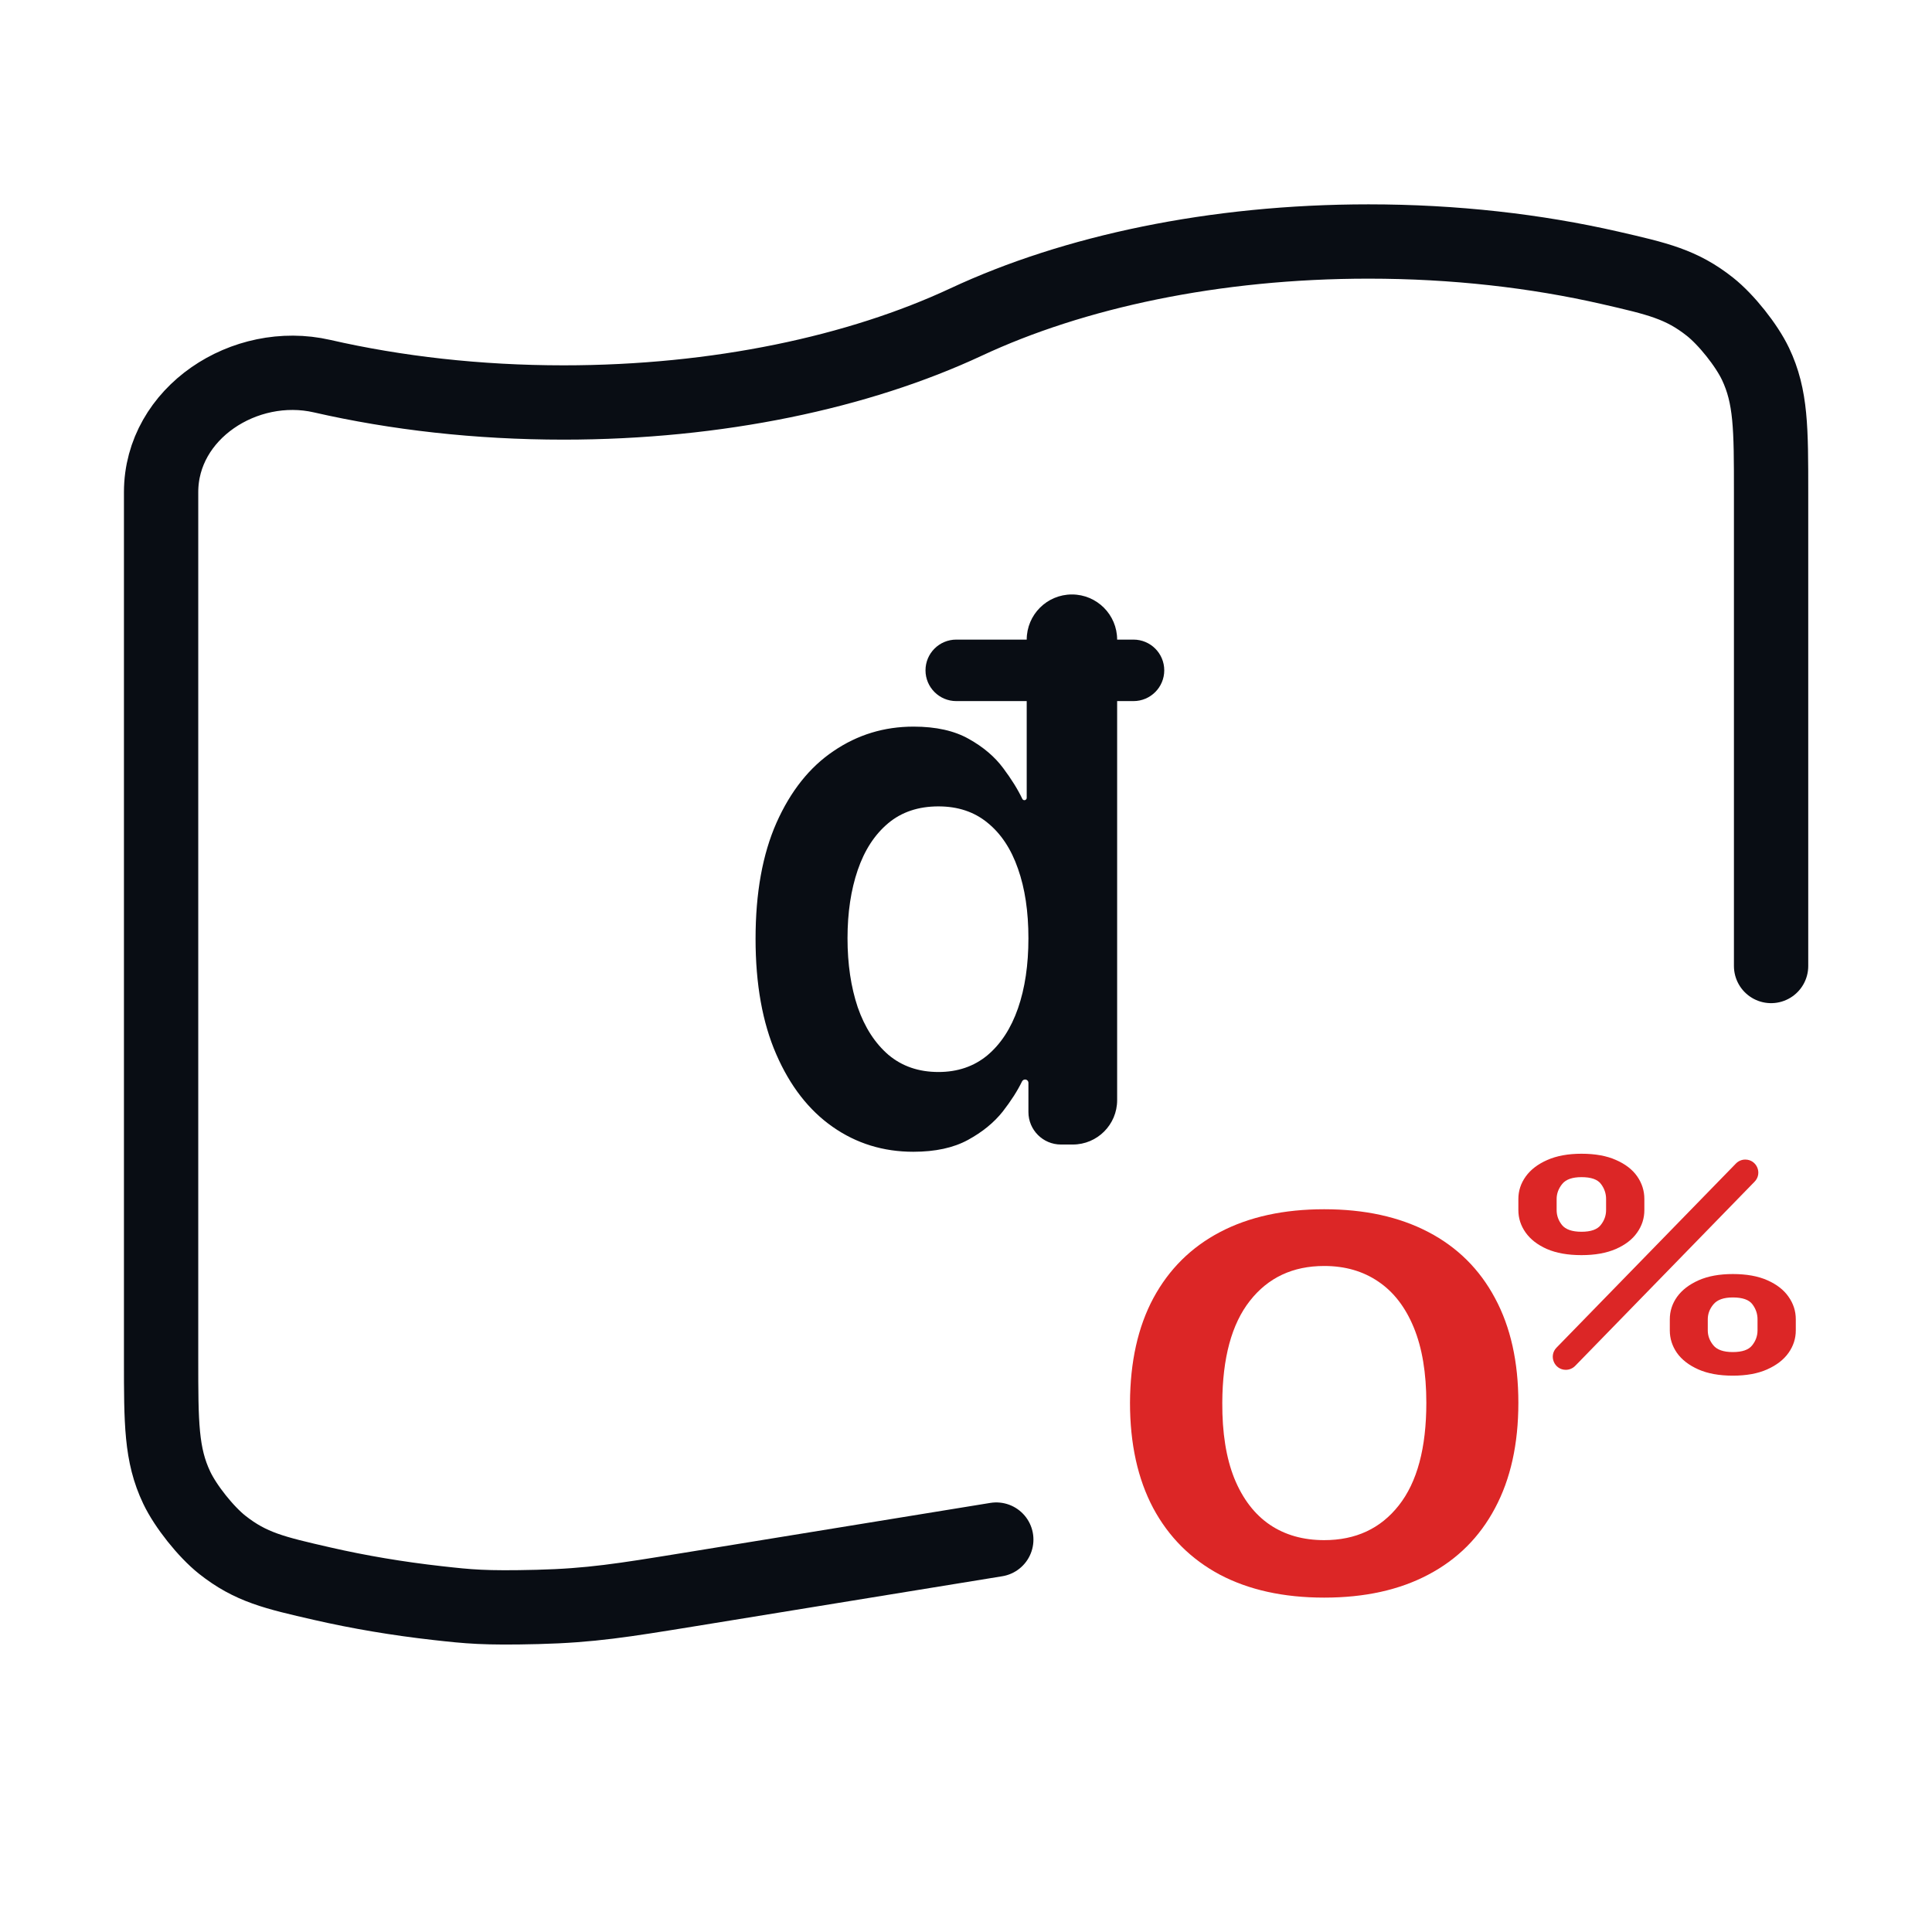
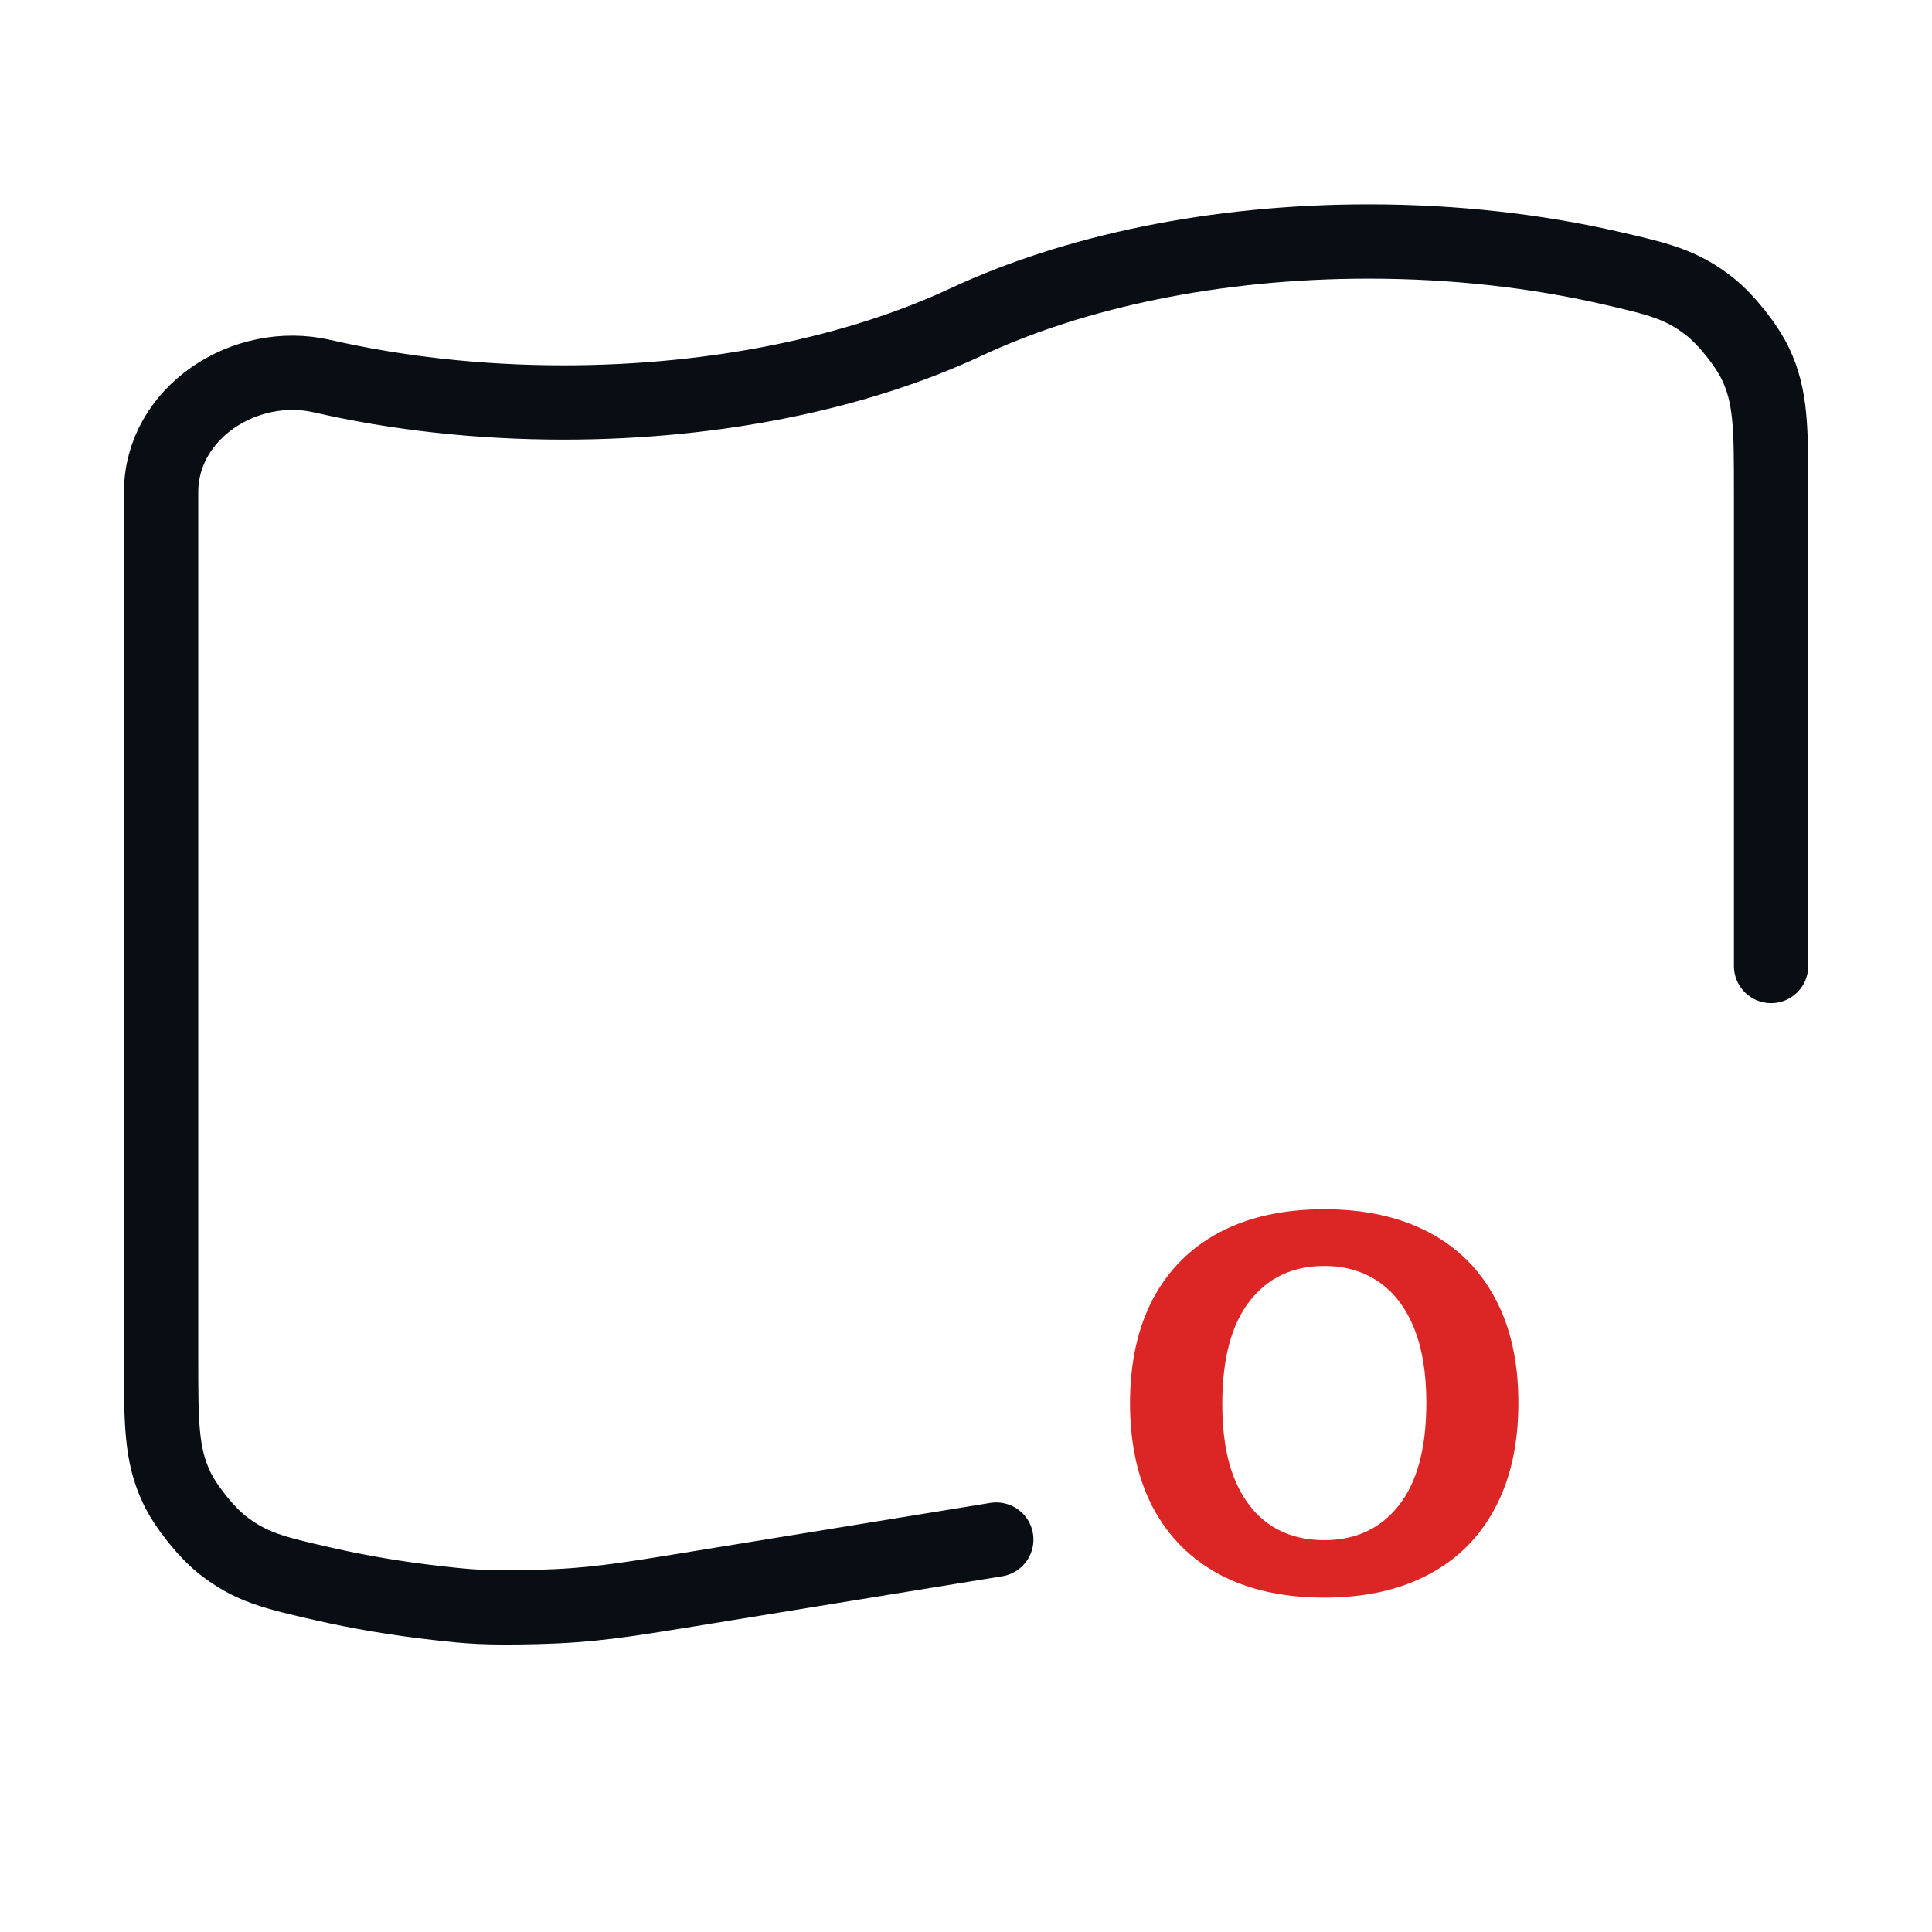
<svg xmlns="http://www.w3.org/2000/svg" width="52" height="52" viewBox="0 0 52 52" fill="none">
  <path d="M47.669 26V13.247C47.669 11.533 47.669 10.676 47.249 9.793C47.009 9.289 46.462 8.603 46.025 8.257C45.257 7.649 44.617 7.503 43.336 7.209C41.343 6.753 39.145 6.5 36.836 6.5C32.682 6.5 28.89 7.318 26.003 8.667C23.115 10.015 19.323 10.833 15.169 10.833C12.86 10.833 10.662 10.58 8.669 10.124C6.589 9.648 4.336 11.113 4.336 13.247V36.586C4.336 38.3 4.336 39.157 4.757 40.041C4.996 40.545 5.543 41.23 5.98 41.577C6.748 42.184 7.388 42.331 8.669 42.624C9.659 42.851 10.7 43.027 11.78 43.148C12.616 43.241 13.034 43.287 14.465 43.251C15.897 43.215 16.772 43.072 18.521 42.788L26.815 41.438" stroke="#090D14" stroke-width="2" stroke-linecap="round" />
-   <path d="M24.582 31C23.772 31 23.048 30.776 22.409 30.328C21.769 29.88 21.264 29.229 20.893 28.376C20.521 27.523 20.336 26.487 20.336 25.267C20.336 24.034 20.524 22.993 20.899 22.145C21.279 21.292 21.791 20.648 22.435 20.215C23.079 19.776 23.797 19.557 24.588 19.557C25.192 19.557 25.688 19.668 26.077 19.889C26.466 20.106 26.775 20.369 27.003 20.677C27.221 20.968 27.392 21.242 27.516 21.502C27.526 21.523 27.548 21.537 27.572 21.537C27.606 21.537 27.634 21.51 27.634 21.476V17.217C27.634 16.545 28.178 16 28.851 16C29.523 16 30.068 16.545 30.068 17.217V29.611C30.068 30.27 29.534 30.805 28.874 30.805H28.555C28.072 30.805 27.68 30.413 27.68 29.93V29.145C27.68 29.096 27.64 29.055 27.59 29.055C27.555 29.055 27.524 29.076 27.508 29.107C27.384 29.362 27.211 29.631 26.99 29.916C26.753 30.215 26.44 30.47 26.051 30.682C25.662 30.894 25.172 31 24.582 31ZM25.259 28.853C25.773 28.853 26.212 28.704 26.574 28.405C26.936 28.101 27.211 27.68 27.399 27.14C27.587 26.6 27.68 25.971 27.68 25.253C27.68 24.535 27.587 23.911 27.399 23.381C27.215 22.851 26.943 22.439 26.58 22.145C26.223 21.851 25.782 21.704 25.259 21.704C24.718 21.704 24.266 21.855 23.904 22.159C23.542 22.463 23.269 22.882 23.086 23.417C22.903 23.952 22.811 24.564 22.811 25.253C22.811 25.947 22.903 26.566 23.086 27.111C23.274 27.651 23.549 28.077 23.911 28.39C24.278 28.699 24.727 28.853 25.259 28.853ZM25.738 18.87C25.281 18.87 24.91 18.499 24.91 18.042C24.91 17.585 25.281 17.215 25.738 17.215H30.508C30.965 17.215 31.336 17.585 31.336 18.042C31.336 18.499 30.965 18.87 30.508 18.87H25.738Z" fill="#090D14" />
-   <path d="M44.943 35.808V35.509C44.943 35.29 45.008 35.088 45.139 34.904C45.272 34.72 45.465 34.572 45.718 34.459C45.972 34.347 46.278 34.291 46.639 34.291C47.009 34.291 47.32 34.347 47.57 34.459C47.821 34.57 48.01 34.717 48.138 34.901C48.269 35.086 48.334 35.288 48.334 35.509V35.808C48.334 36.027 48.269 36.228 48.138 36.413C48.008 36.597 47.816 36.745 47.562 36.858C47.312 36.97 47.004 37.026 46.639 37.026C46.273 37.026 45.964 36.97 45.711 36.858C45.457 36.745 45.266 36.597 45.135 36.413C45.007 36.228 44.943 36.027 44.943 35.808ZM45.965 35.509V35.808C45.965 35.953 46.015 36.087 46.114 36.208C46.213 36.33 46.388 36.391 46.639 36.391C46.892 36.391 47.065 36.331 47.159 36.211C47.256 36.09 47.304 35.955 47.304 35.808V35.509C47.304 35.362 47.258 35.227 47.167 35.106C47.076 34.983 46.9 34.921 46.639 34.921C46.393 34.921 46.22 34.983 46.118 35.106C46.016 35.227 45.965 35.362 45.965 35.509ZM40.867 32.57V32.271C40.867 32.05 40.934 31.848 41.067 31.663C41.2 31.479 41.393 31.332 41.646 31.221C41.9 31.109 42.206 31.053 42.566 31.053C42.934 31.053 43.244 31.109 43.494 31.221C43.748 31.332 43.938 31.479 44.066 31.663C44.194 31.848 44.258 32.05 44.258 32.271V32.57C44.258 32.791 44.193 32.993 44.062 33.177C43.934 33.36 43.744 33.506 43.49 33.617C43.237 33.727 42.929 33.782 42.566 33.782C42.198 33.782 41.888 33.727 41.635 33.617C41.384 33.506 41.194 33.359 41.063 33.175C40.932 32.99 40.867 32.789 40.867 32.57ZM41.897 32.271V32.57C41.897 32.717 41.945 32.851 42.042 32.973C42.141 33.093 42.316 33.153 42.566 33.153C42.817 33.153 42.989 33.093 43.083 32.973C43.18 32.851 43.228 32.717 43.228 32.57V32.271C43.228 32.124 43.182 31.989 43.091 31.868C43 31.744 42.825 31.683 42.566 31.683C42.319 31.683 42.145 31.744 42.046 31.868C41.947 31.991 41.897 32.126 41.897 32.271ZM42.145 36.869C41.834 36.869 41.677 36.495 41.893 36.273L46.723 31.316C46.789 31.248 46.88 31.21 46.974 31.21C47.285 31.21 47.442 31.583 47.225 31.805L42.396 36.763C42.33 36.83 42.239 36.869 42.145 36.869Z" fill="#DC2626" />
  <path d="M35.641 43C34.55 43 33.614 42.794 32.832 42.382C32.055 41.967 31.456 41.369 31.037 40.588C30.622 39.804 30.414 38.86 30.414 37.756C30.419 36.652 30.628 35.713 31.043 34.939C31.463 34.161 32.061 33.568 32.839 33.16C33.62 32.751 34.554 32.547 35.641 32.547C36.727 32.547 37.661 32.751 38.443 33.16C39.225 33.568 39.823 34.161 40.238 34.939C40.658 35.717 40.867 36.656 40.867 37.756C40.867 38.863 40.658 39.809 40.238 40.593C39.823 41.374 39.225 41.971 38.443 42.382C37.666 42.794 36.732 43 35.641 43ZM35.641 41.453C36.489 41.453 37.158 41.142 37.648 40.519C38.143 39.893 38.39 38.972 38.39 37.756C38.39 36.952 38.277 36.277 38.052 35.73C37.827 35.183 37.509 34.771 37.098 34.494C36.687 34.214 36.202 34.074 35.641 34.074C34.797 34.074 34.13 34.387 33.64 35.013C33.15 35.636 32.903 36.55 32.898 37.756C32.894 38.563 33.002 39.242 33.223 39.793C33.448 40.343 33.766 40.758 34.177 41.038C34.587 41.315 35.075 41.453 35.641 41.453Z" fill="#DC2626" />
</svg>